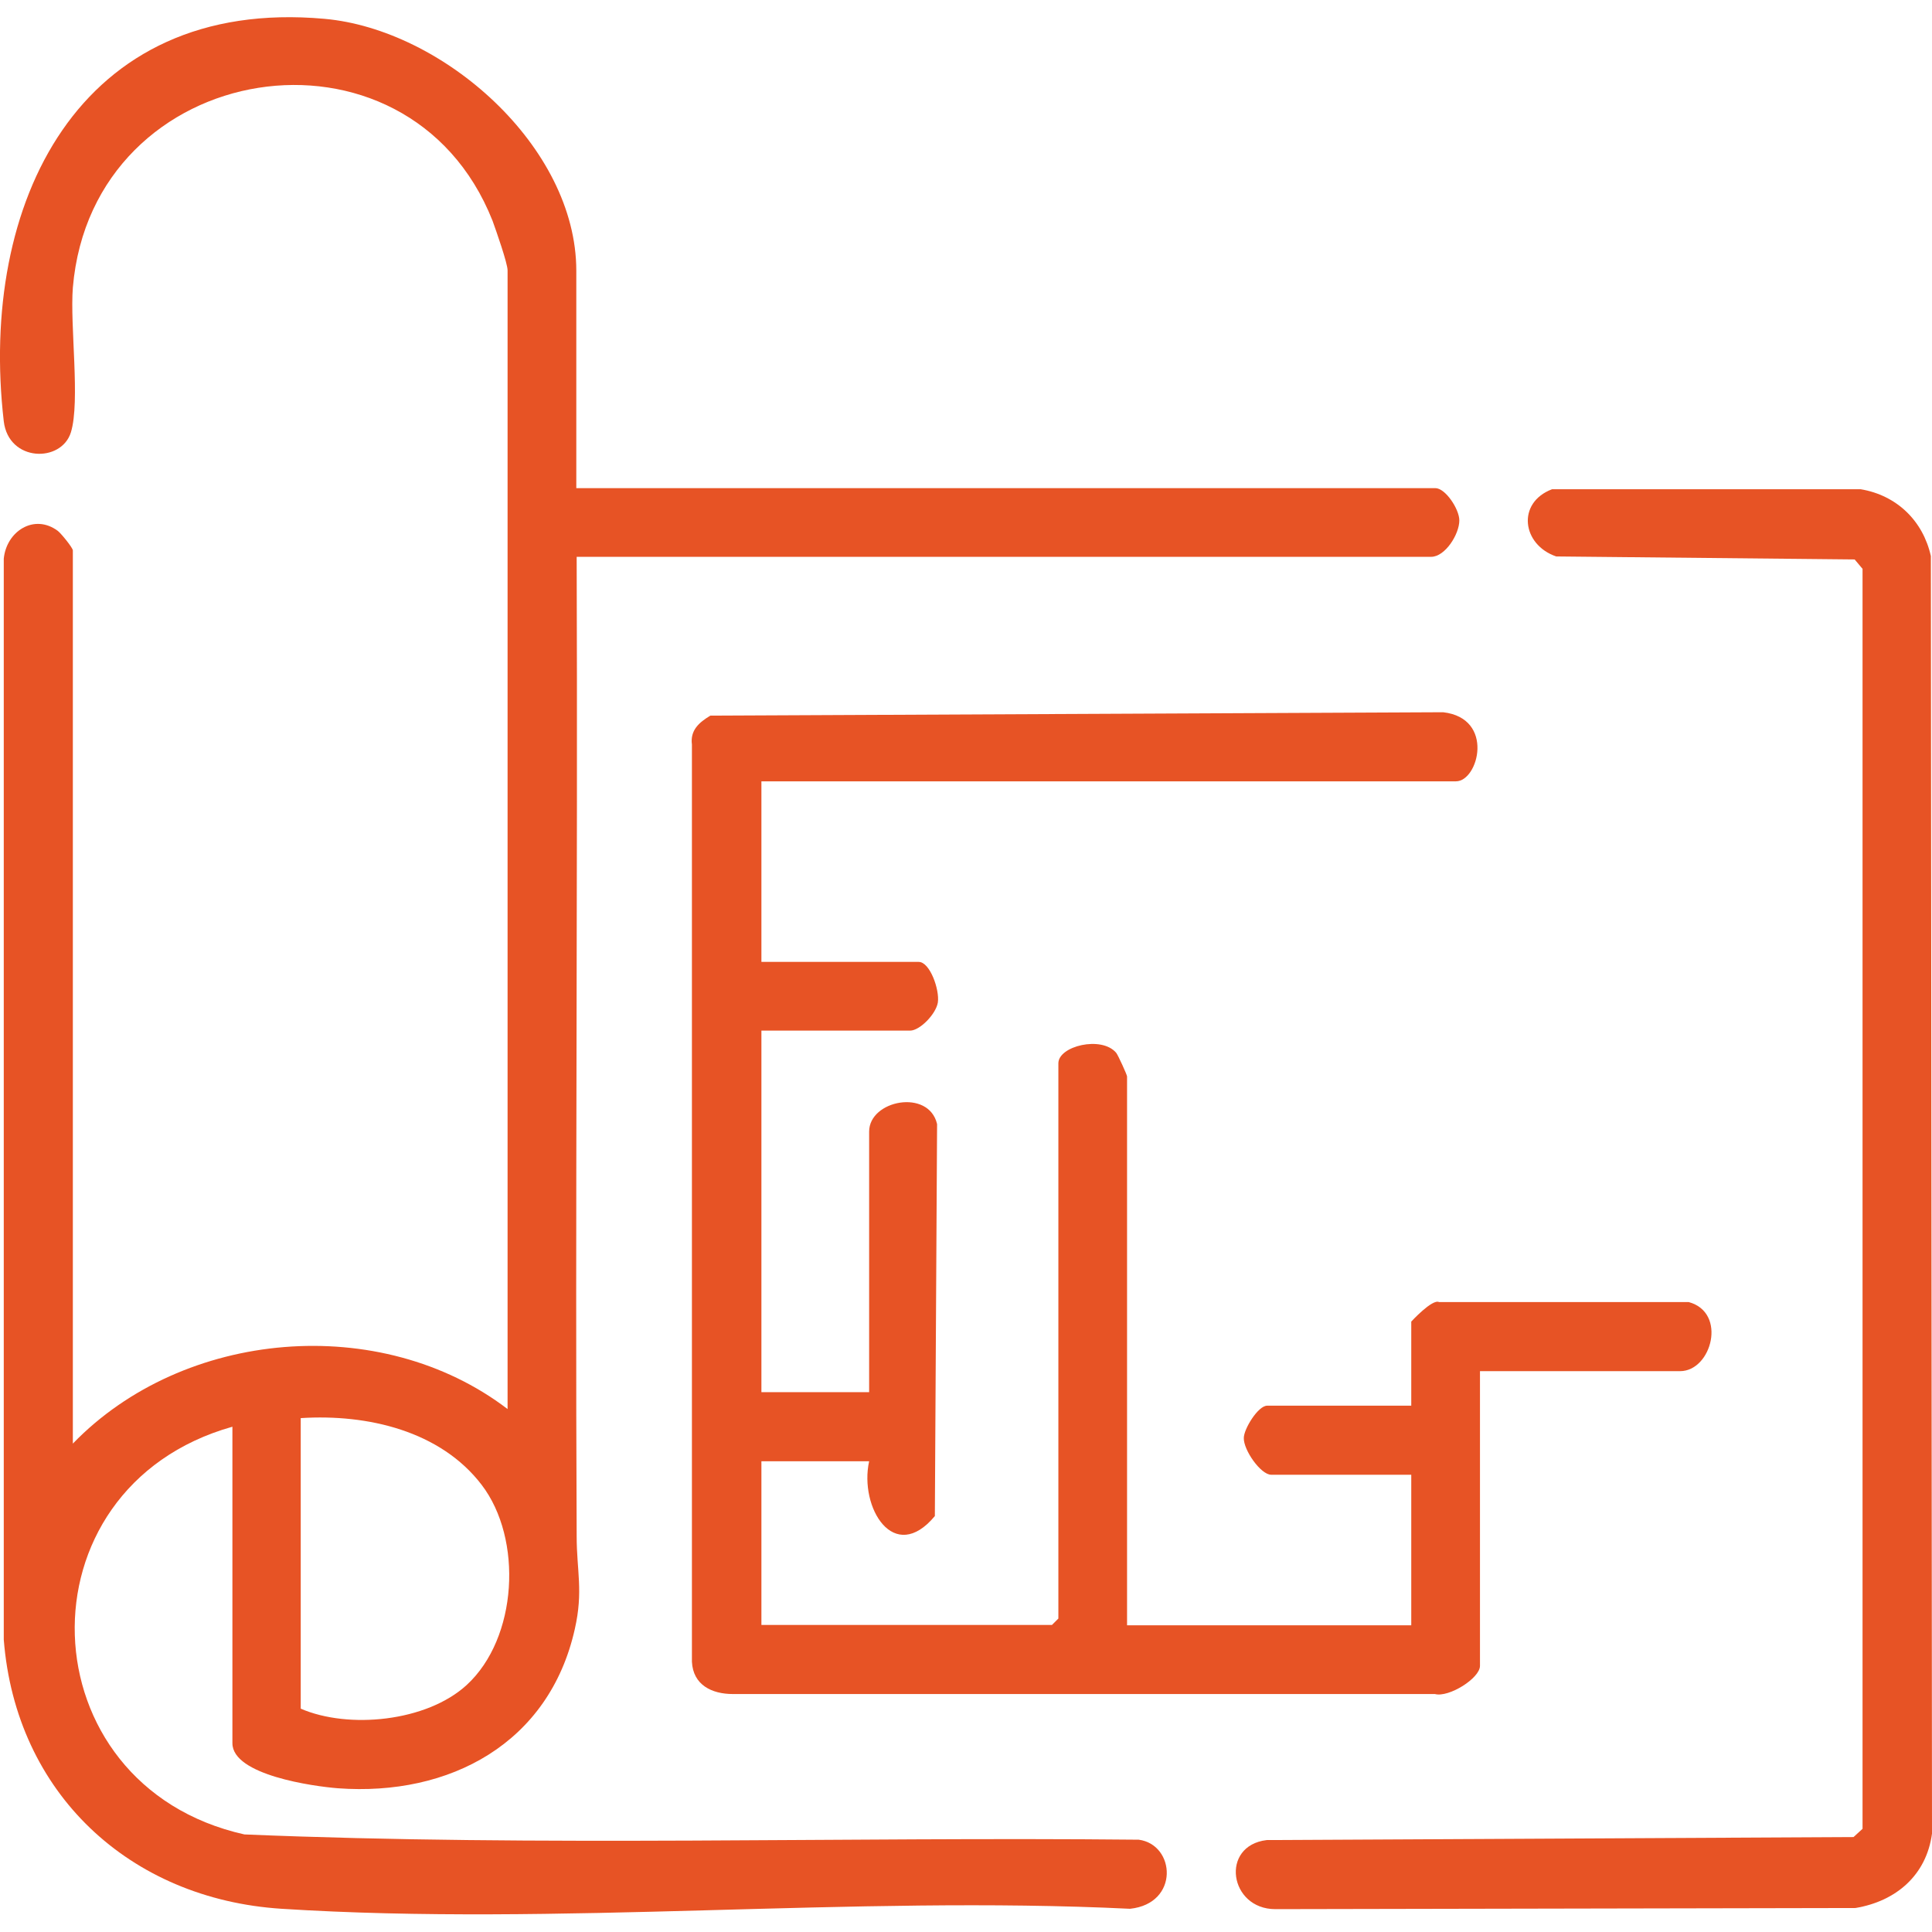
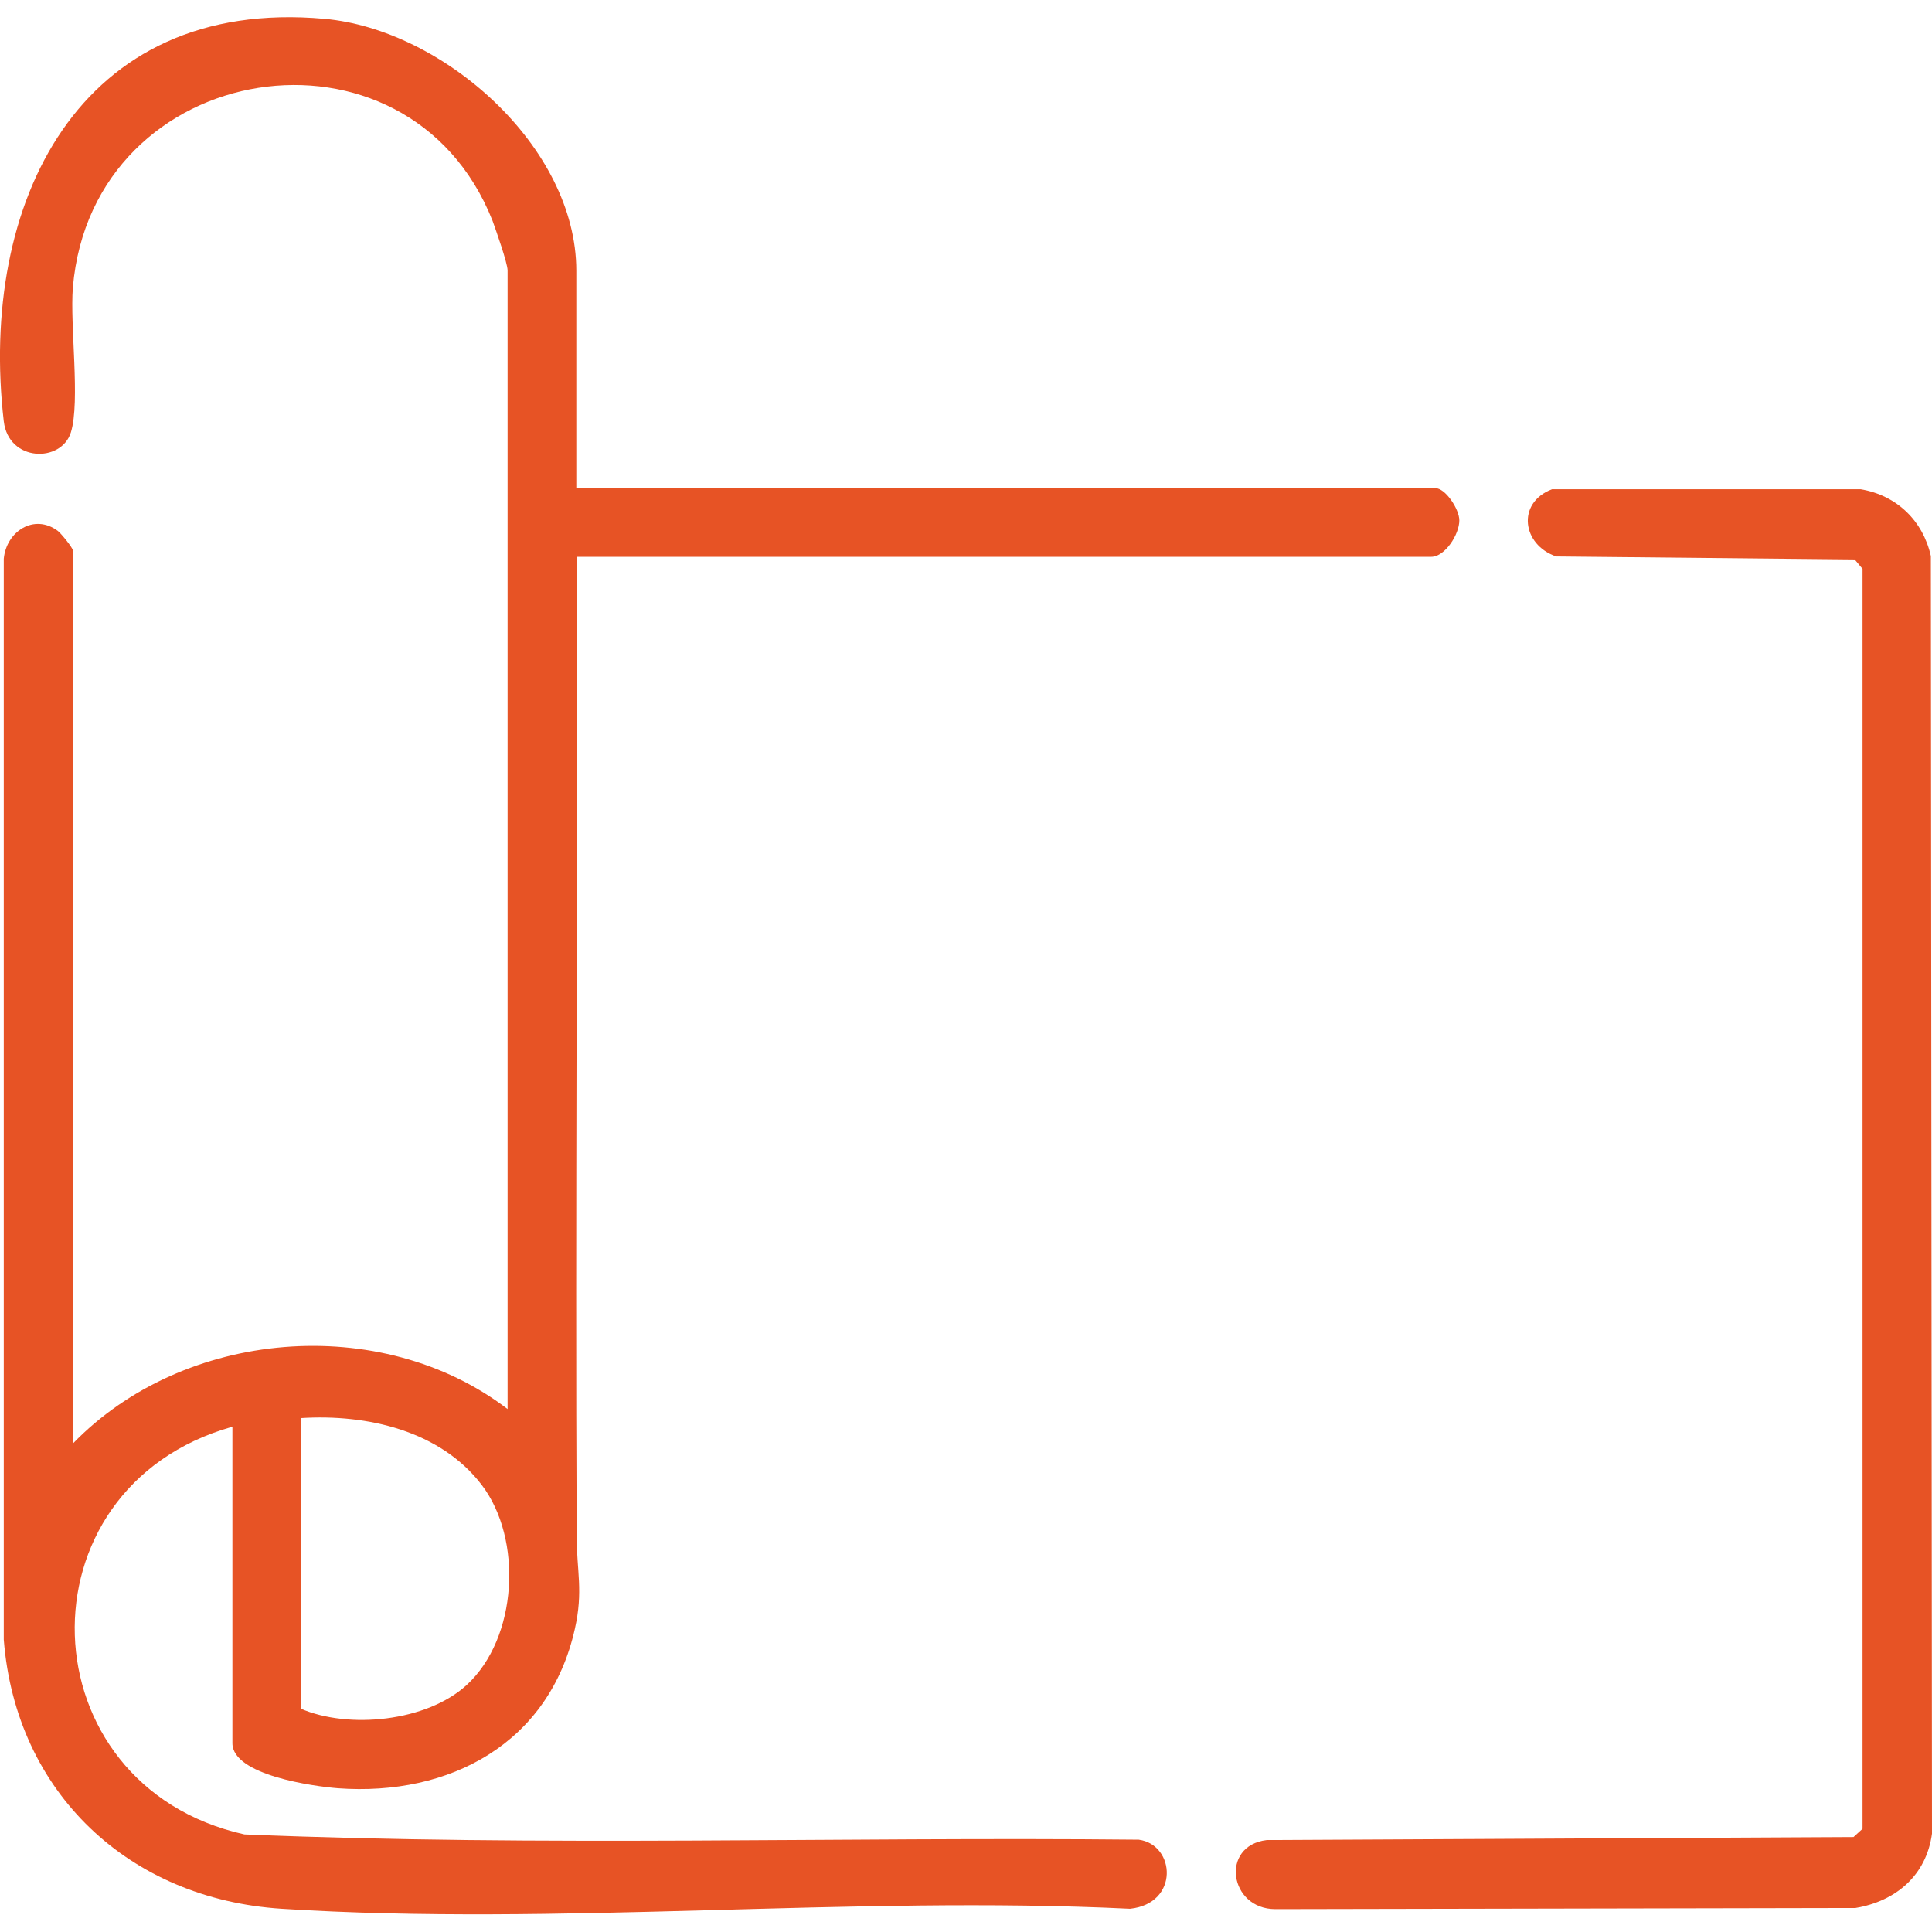
<svg xmlns="http://www.w3.org/2000/svg" width="58" height="58" viewBox="0 0 58 58" fill="none">
  <path d="M17.301 14.654H43.089C43.393 14.654 43.81 15.285 43.81 15.623C43.81 16.04 43.382 16.716 42.965 16.716H17.312C17.346 26.522 17.267 36.328 17.312 46.122C17.312 47.159 17.515 47.767 17.256 48.906C16.489 52.332 13.503 53.932 10.144 53.685C9.411 53.628 6.977 53.29 6.977 52.332V42.831C0.451 44.668 0.767 53.606 7.338 55.071C16.264 55.443 25.247 55.139 34.185 55.229C35.289 55.375 35.413 57.145 33.925 57.303C25.585 56.897 16.737 57.832 8.453 57.303C3.889 57.01 0.474 53.831 0.113 49.221V16.773C0.192 15.95 1.026 15.409 1.736 15.938C1.837 16.017 2.187 16.446 2.187 16.525V43.338C5.512 39.9 11.429 39.393 15.238 42.301V8.117C15.238 7.902 14.889 6.911 14.787 6.629C12.252 0.227 2.773 1.715 2.187 8.635C2.097 9.773 2.412 12.05 2.13 12.974C1.849 13.899 0.259 13.876 0.113 12.647C-0.642 6.122 2.345 -0.1 9.738 0.565C13.3 0.881 17.301 4.397 17.301 8.128V14.654ZM9.028 42.572V51.295C10.46 51.915 12.804 51.69 14.01 50.585C15.543 49.176 15.7 46.201 14.461 44.578C13.221 42.955 11.034 42.447 9.039 42.572H9.028Z" fill="#E75325" />
-   <path d="M22.858 23.445V28.877H27.58C27.918 28.877 28.211 29.712 28.155 30.095C28.098 30.444 27.614 30.94 27.321 30.94H22.858V41.794H26.092V33.972C26.092 33.025 27.884 32.676 28.132 33.746L28.065 45.513C26.836 46.99 25.788 45.254 26.092 43.868H22.858V48.782H31.581L31.773 48.59V31.921C31.773 31.402 33.069 31.087 33.508 31.605C33.565 31.673 33.835 32.27 33.835 32.315V48.793H42.367V44.273H38.163C37.848 44.273 37.329 43.53 37.34 43.169C37.34 42.898 37.769 42.2 38.039 42.2H42.367V39.675C42.367 39.675 42.998 38.987 43.201 39.089H50.697C51.857 39.404 51.384 41.163 50.437 41.163H44.43V50.01C44.43 50.382 43.494 50.968 43.077 50.856H22.001C21.37 50.856 20.806 50.585 20.772 49.886V22.352C20.716 21.923 20.986 21.687 21.325 21.484L43.325 21.382C44.881 21.563 44.385 23.456 43.709 23.456H22.835L22.858 23.445Z" fill="#E75325" />
  <path d="M46.594 14.687H55.858C56.941 14.868 57.73 15.634 57.966 16.694L58 55.048C57.831 56.299 56.918 57.077 55.701 57.28L38.287 57.314C36.901 57.314 36.619 55.409 38.028 55.24L55.644 55.15L55.915 54.902V17.077L55.678 16.795L46.718 16.705C45.692 16.355 45.523 15.093 46.594 14.687Z" fill="#E75325" />
</svg>